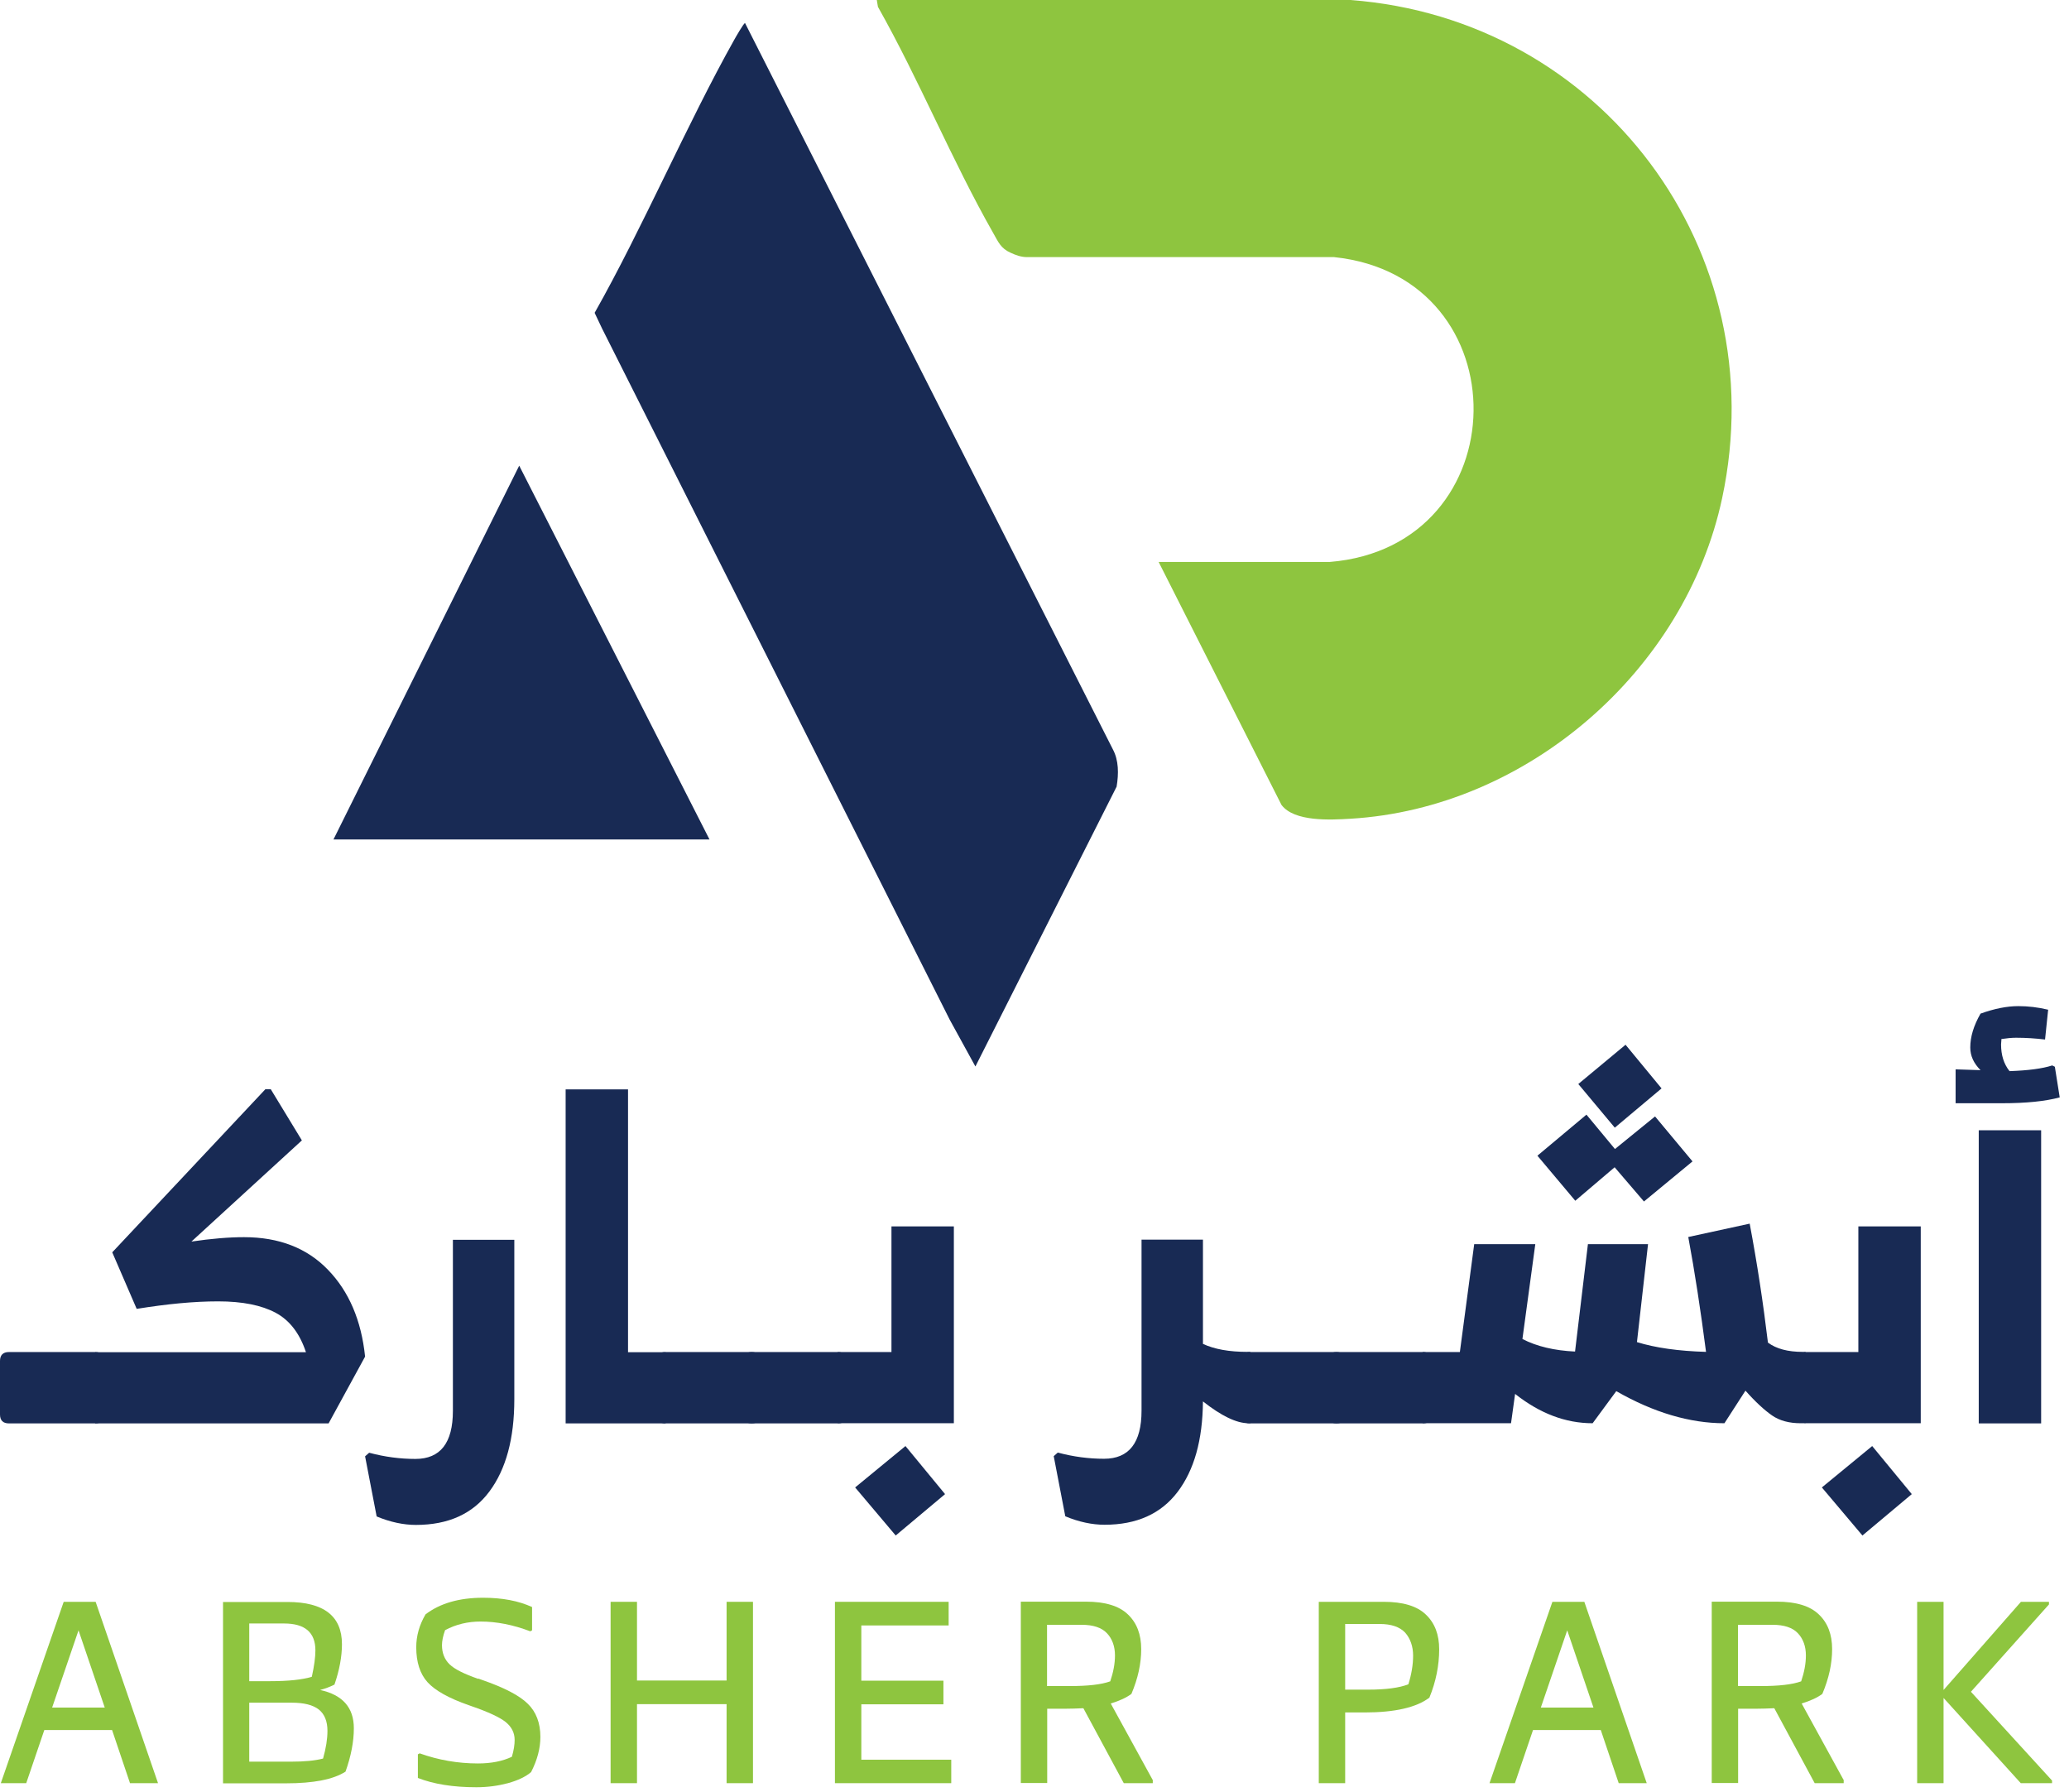
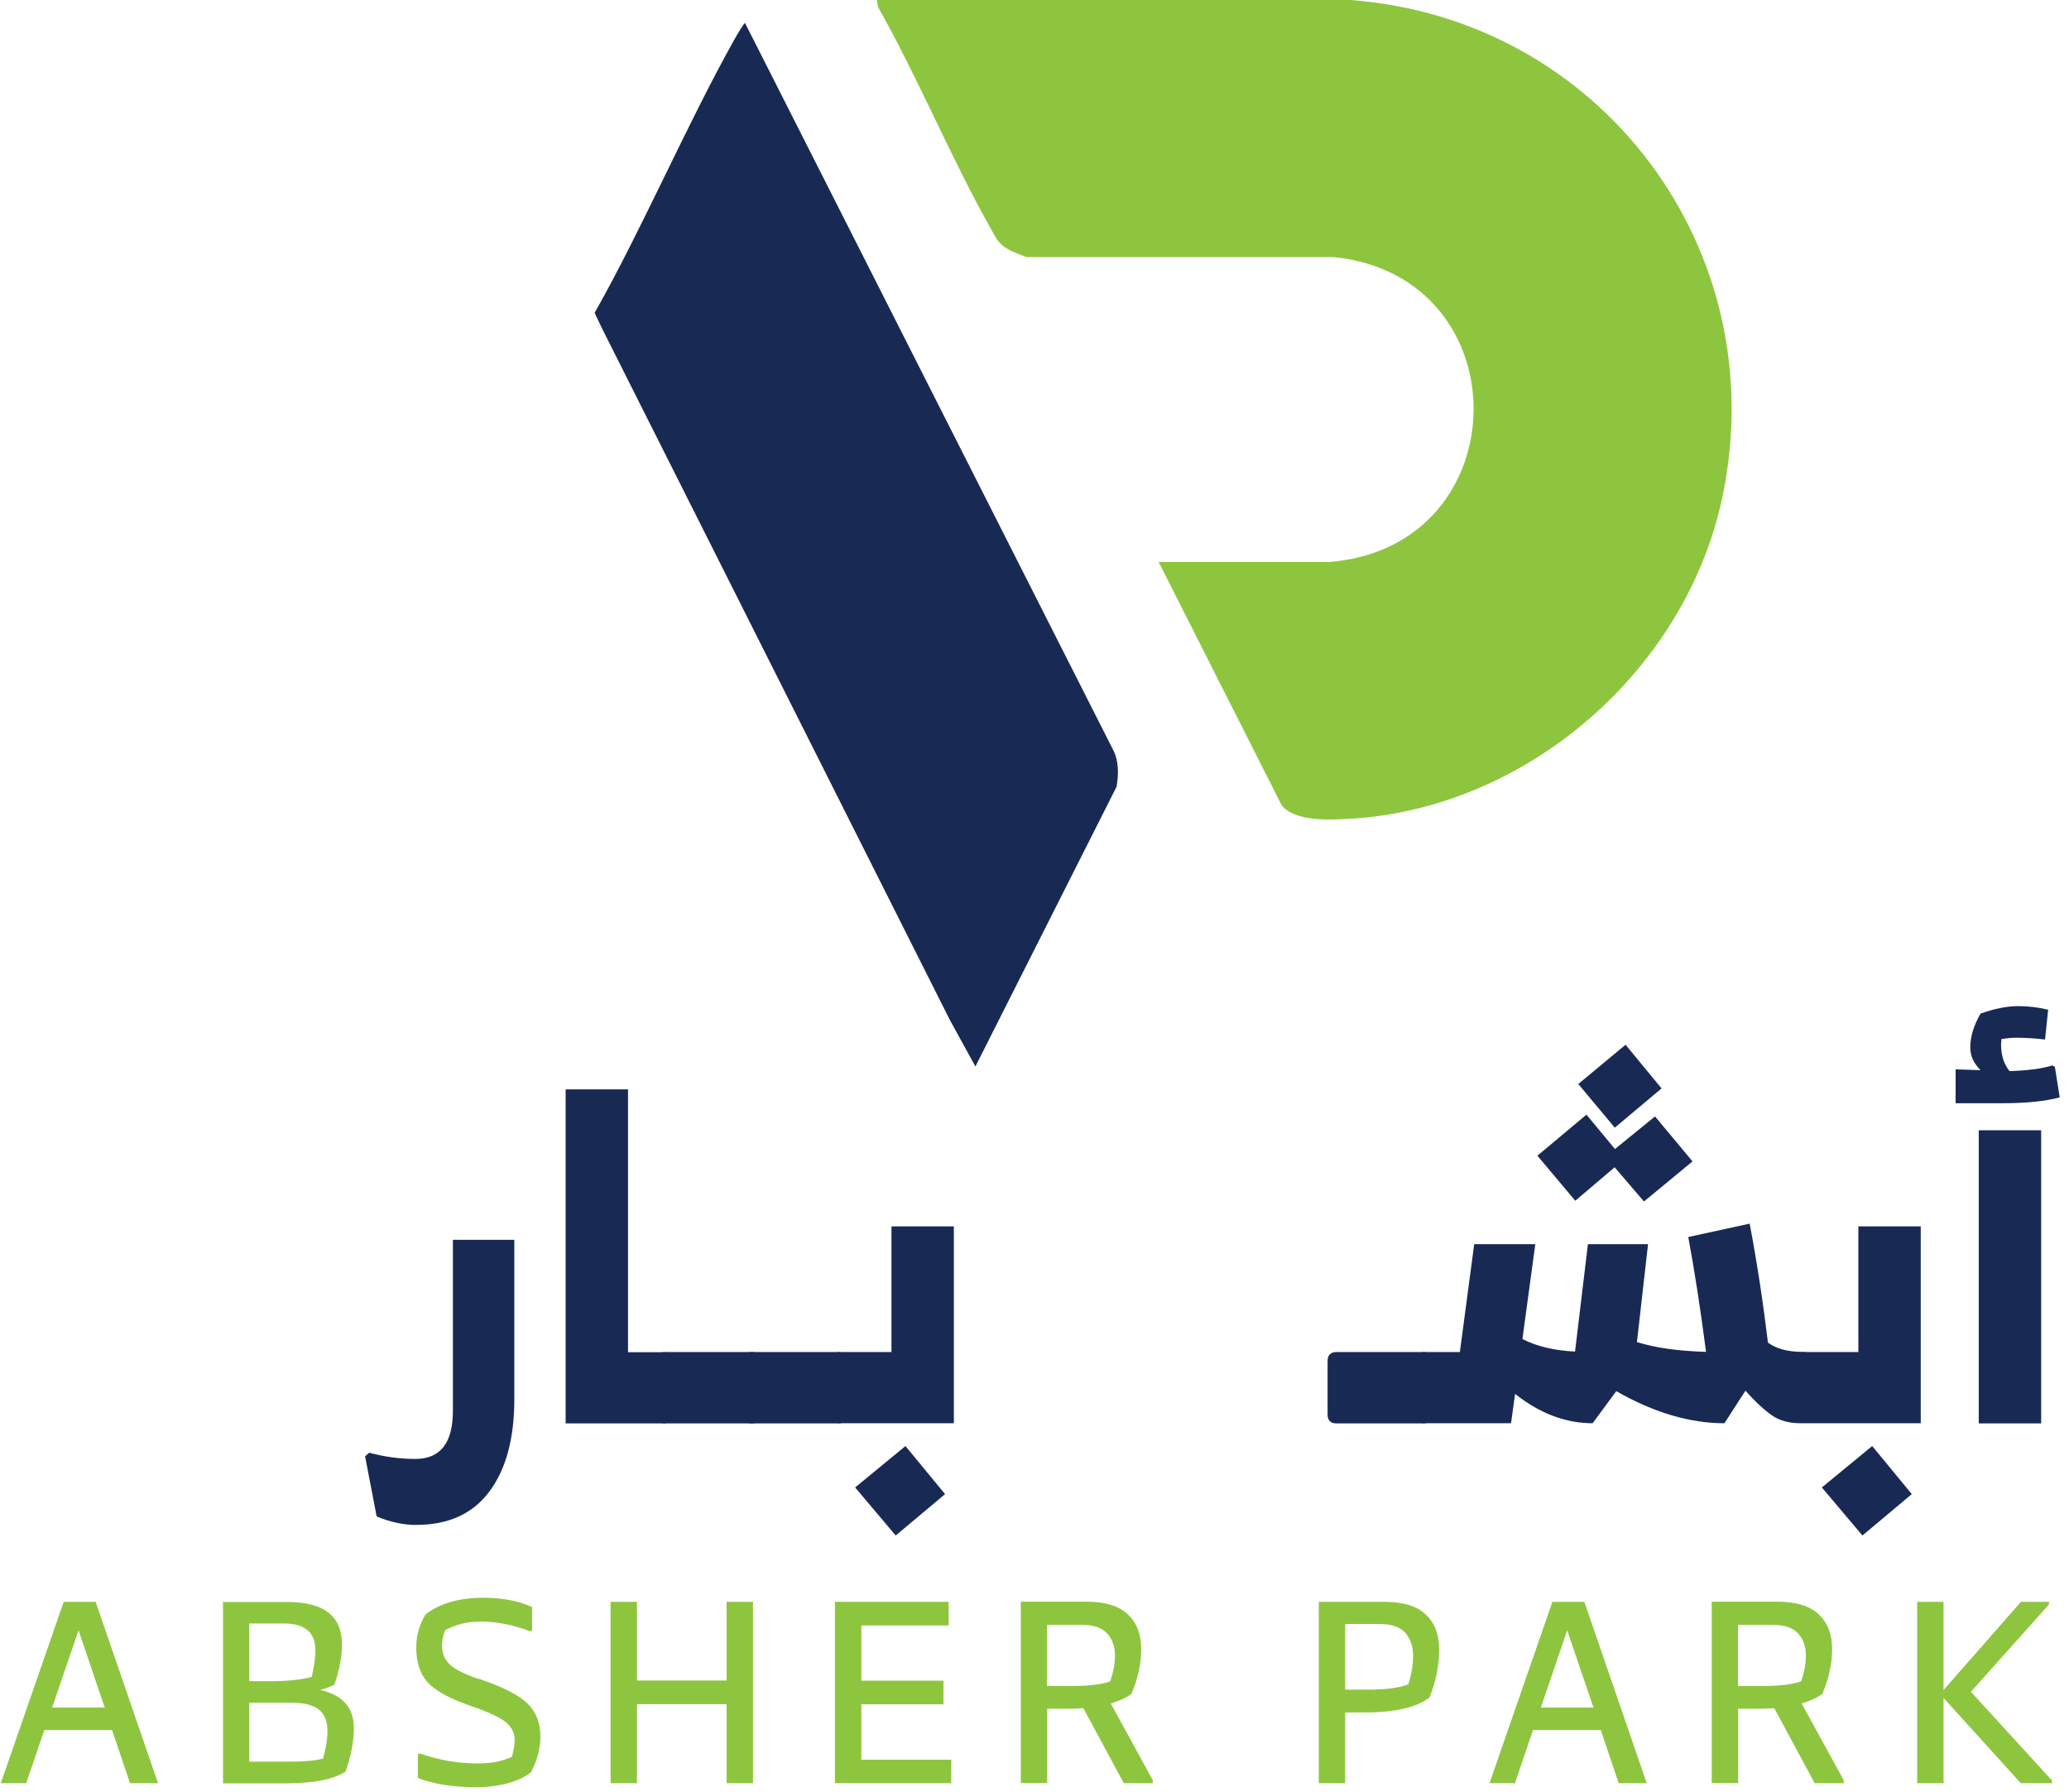
<svg xmlns="http://www.w3.org/2000/svg" width="127" height="110" viewBox="0 0 127 110" fill="none">
-   <path d="M0.55 82.98H5.85C6.21 82.98 6.4 83.16 6.4 83.53V86.81C6.4 87.17 6.22 87.36 5.85 87.36H0.55C0.19 87.36 0 87.18 0 86.81V83.53C0 83.17 0.18 82.98 0.55 82.98Z" fill="#182A54" />
-   <path d="M14.98 75.93C17.13 75.93 18.85 76.6 20.13 77.93C21.42 79.26 22.18 81.04 22.41 83.26L20.17 87.36H5.85L5.52 86.79V83.51L5.85 82.99H18.78C18.4 81.84 17.78 81.03 16.92 80.57C16.06 80.11 14.89 79.87 13.39 79.87C11.89 79.87 10.26 80.03 8.39 80.33L6.89 76.86L16.29 66.85H16.62L18.53 69.99L11.75 76.2C12.97 76.02 14.05 75.93 14.98 75.93Z" fill="#182A54" />
  <path d="M31.57 76.09V85.88C31.57 88.29 31.06 90.17 30.04 91.54C29.02 92.91 27.52 93.59 25.53 93.59C24.77 93.59 23.96 93.42 23.12 93.07L22.41 89.38L22.66 89.16C23.63 89.42 24.57 89.54 25.5 89.54C27.03 89.54 27.8 88.56 27.8 86.59V76.09H31.57Z" fill="#182A54" />
  <path d="M41.11 83.31V87.06L40.84 87.36H34.72V66.86H38.55V82.99H40.85L41.12 83.32L41.11 83.31Z" fill="#182A54" />
  <path d="M40.84 82.98H46.14C46.5 82.98 46.69 83.16 46.69 83.53V86.81C46.69 87.17 46.51 87.36 46.14 87.36H40.84C40.48 87.36 40.29 87.18 40.29 86.81V83.53C40.29 83.17 40.47 82.98 40.84 82.98Z" fill="#182A54" />
  <path d="M46.14 82.98H51.44C51.8 82.98 51.99 83.16 51.99 83.53V86.81C51.99 87.17 51.81 87.36 51.44 87.36H46.14C45.78 87.36 45.59 87.18 45.59 86.81V83.53C45.59 83.17 45.77 82.98 46.14 82.98Z" fill="#182A54" />
  <path d="M58.55 75.27V87.35H51.44L50.89 86.8V83.36L51.44 82.98H54.72V75.27H58.55ZM55.58 88.75L58.01 91.7L54.98 94.24L52.49 91.29L55.58 88.75Z" fill="#182A54" />
-   <path d="M77.01 83.28V87.08L76.74 87.35H76.63C75.9 87.35 74.97 86.9 73.84 86.01C73.82 88.38 73.3 90.23 72.28 91.57C71.26 92.91 69.77 93.58 67.8 93.58C67.04 93.58 66.23 93.41 65.39 93.06L64.68 89.37L64.93 89.15C65.9 89.41 66.84 89.53 67.77 89.53C69.3 89.53 70.07 88.55 70.07 86.58V76.08H73.84V82.48C74.55 82.81 75.46 82.97 76.57 82.97H76.73L77 83.27L77.01 83.28Z" fill="#182A54" />
-   <path d="M76.73 82.98H82.03C82.39 82.98 82.58 83.16 82.58 83.53V86.81C82.58 87.17 82.4 87.36 82.03 87.36H76.73C76.37 87.36 76.18 87.18 76.18 86.81V83.53C76.18 83.17 76.36 82.98 76.73 82.98Z" fill="#182A54" />
  <path d="M82.04 82.98H87.34C87.7 82.98 87.89 83.16 87.89 83.53V86.81C87.89 87.17 87.71 87.36 87.34 87.36H82.04C81.68 87.36 81.49 87.18 81.49 86.81V83.53C81.49 83.17 81.67 82.98 82.04 82.98Z" fill="#182A54" />
  <path d="M111.07 83.28V87.08L110.8 87.35H110.53C109.82 87.35 109.23 87.19 108.77 86.87C108.31 86.55 107.76 86.05 107.14 85.35L105.85 87.35C103.72 87.35 101.5 86.69 99.21 85.38L97.76 87.35C96.1 87.35 94.52 86.75 93 85.55L92.75 87.35H87.34L87.07 87.08V83.25L87.34 82.98H89.61L90.49 76.36H94.24L93.45 82.18C94.34 82.64 95.42 82.89 96.68 82.95L97.47 76.36H101.16L100.48 82.37C101.61 82.72 103.02 82.92 104.72 82.97C104.39 80.42 104.03 78.07 103.63 75.92L107.4 75.1C107.86 77.54 108.23 79.98 108.52 82.4C109.03 82.78 109.74 82.97 110.65 82.97H110.81L111.08 83.27L111.07 83.28ZM96.69 73.69L94.37 70.93L97.38 68.41L99.13 70.52L101.59 68.52L103.89 71.28L100.91 73.74L99.11 71.64L96.7 73.69H96.69ZM99.12 69.21L96.88 66.53L99.78 64.12L101.99 66.8L99.12 69.21Z" fill="#182A54" />
  <path d="M117.9 75.27V87.35H110.79L110.24 86.8V83.36L110.79 82.98H114.07V75.27H117.9ZM114.92 88.75L117.35 91.7L114.32 94.24L111.83 91.29L114.92 88.75Z" fill="#182A54" />
  <path d="M126.13 65.46L126.43 67.35C125.55 67.59 124.37 67.71 122.88 67.71H120.04V65.63L121.57 65.68C121.15 65.26 120.94 64.8 120.94 64.29C120.94 63.63 121.15 62.94 121.57 62.21C122.43 61.9 123.2 61.75 123.89 61.75C124.49 61.75 125.1 61.82 125.72 61.97L125.53 63.8C124.95 63.73 124.36 63.69 123.75 63.69C123.48 63.69 123.18 63.72 122.85 63.77C122.85 63.82 122.85 63.89 122.84 63.96C122.84 64.03 122.83 64.08 122.83 64.1C122.83 64.76 123 65.3 123.35 65.74C124.48 65.7 125.35 65.59 125.97 65.39L126.13 65.47V65.46ZM121.46 69.37H125.29V87.36H121.46V69.37Z" fill="#182A54" />
  <path d="M6.89 106.18H2.72L1.61 109.44H0.05L3.91 98.31H5.87L9.7 109.44H7.98L6.88 106.18H6.89ZM6.43 104.8L4.82 100.06L3.2 104.8H6.43Z" fill="#8EC53F" />
  <path d="M19.65 103.72C21.03 104.02 21.72 104.8 21.72 106.07C21.72 106.89 21.55 107.77 21.21 108.73C20.47 109.21 19.25 109.45 17.55 109.45H13.69V98.32H17.65C19.88 98.32 20.99 99.19 20.99 100.91C20.99 101.66 20.84 102.49 20.53 103.39C20.25 103.53 19.96 103.64 19.65 103.72ZM15.3 99.63V103.18H16.6C17.7 103.18 18.55 103.09 19.14 102.91C19.29 102.24 19.36 101.7 19.36 101.29C19.36 100.19 18.72 99.64 17.44 99.64H15.29L15.3 99.63ZM15.3 108.12H17.86C18.68 108.12 19.33 108.06 19.83 107.93C20.01 107.29 20.1 106.73 20.1 106.23C20.1 105.64 19.92 105.2 19.57 104.92C19.21 104.64 18.66 104.5 17.91 104.5H15.3V108.12Z" fill="#8EC53F" />
  <path d="M29.36 103.02L29.58 103.1C30.94 103.57 31.87 104.05 32.39 104.56C32.91 105.06 33.17 105.75 33.17 106.6C33.17 107.3 32.98 108.02 32.6 108.76C32.26 109.05 31.79 109.27 31.18 109.44C30.58 109.6 29.93 109.69 29.24 109.69C27.82 109.69 26.62 109.5 25.65 109.12V107.67L25.76 107.61C26.91 108.02 28.1 108.23 29.34 108.23C30.16 108.23 30.85 108.09 31.42 107.82C31.54 107.42 31.59 107.07 31.59 106.79C31.59 106.34 31.4 105.98 31.03 105.68C30.66 105.39 29.97 105.07 28.96 104.72L28.79 104.66C27.55 104.23 26.7 103.75 26.24 103.24C25.78 102.73 25.55 102.01 25.55 101.1C25.55 100.4 25.74 99.73 26.12 99.08C27.01 98.4 28.19 98.06 29.65 98.06C30.83 98.06 31.83 98.25 32.66 98.63V100.06L32.55 100.12C31.5 99.72 30.48 99.52 29.5 99.52C28.72 99.52 27.99 99.69 27.32 100.05C27.19 100.41 27.13 100.72 27.13 100.97C27.13 101.46 27.29 101.85 27.6 102.15C27.91 102.45 28.5 102.74 29.36 103.04V103.02Z" fill="#8EC53F" />
  <path d="M46.22 98.31V109.44H44.6V104.59H39.1V109.44H37.48V98.31H39.1V103.14H44.6V98.31H46.22Z" fill="#8EC53F" />
  <path d="M58.39 107.99V109.44H51.25V98.31H58.23V99.76H52.87V103.15H57.91V104.6H52.87V108H58.39V107.99Z" fill="#8EC53F" />
  <path d="M70.76 109.28V109.44H68.98L66.5 104.84C66.08 104.86 65.73 104.87 65.47 104.87H64.28V109.43H62.66V98.3H66.65C67.83 98.3 68.69 98.56 69.23 99.08C69.78 99.6 70.05 100.31 70.05 101.21C70.05 102.11 69.85 103.01 69.45 103.96C69.16 104.18 68.74 104.38 68.18 104.55L70.77 109.27L70.76 109.28ZM64.27 103.48H65.67C66.77 103.48 67.6 103.39 68.15 103.19C68.34 102.63 68.44 102.1 68.44 101.6C68.44 101.04 68.27 100.58 67.95 100.24C67.62 99.89 67.1 99.72 66.39 99.72H64.27V103.48Z" fill="#8EC53F" />
  <path d="M80.95 98.31H84.94C86.12 98.31 86.98 98.57 87.52 99.09C88.07 99.61 88.34 100.32 88.34 101.22C88.34 102.22 88.14 103.21 87.74 104.19C86.95 104.79 85.63 105.1 83.76 105.1H82.57V109.44H80.95V98.31ZM82.57 103.7H83.97C85.07 103.7 85.9 103.59 86.45 103.37C86.64 102.76 86.74 102.17 86.74 101.61C86.74 101.05 86.57 100.56 86.25 100.2C85.92 99.85 85.4 99.67 84.69 99.67H82.57V103.71V103.7Z" fill="#8EC53F" />
  <path d="M98.27 106.18H94.1L92.99 109.44H91.43L95.29 98.31H97.25L101.08 109.44H99.36L98.26 106.18H98.27ZM97.81 104.8L96.2 100.06L94.58 104.8H97.81Z" fill="#8EC53F" />
  <path d="M113.17 109.28V109.44H111.39L108.91 104.84C108.49 104.86 108.14 104.87 107.88 104.87H106.69V109.43H105.07V98.3H109.06C110.24 98.3 111.1 98.56 111.64 99.08C112.19 99.6 112.46 100.31 112.46 101.21C112.46 102.11 112.26 103.01 111.86 103.96C111.57 104.18 111.15 104.38 110.59 104.55L113.18 109.27L113.17 109.28ZM106.68 103.48H108.08C109.18 103.48 110.01 103.39 110.56 103.19C110.75 102.63 110.85 102.1 110.85 101.6C110.85 101.04 110.68 100.58 110.36 100.24C110.03 99.89 109.51 99.72 108.8 99.72H106.68V103.48Z" fill="#8EC53F" />
  <path d="M125.96 109.28V109.44H124.04L119.3 104.21V109.44H117.68V98.31H119.3V103.72L124.05 98.31H125.77V98.47L120.98 103.83L125.96 109.28Z" fill="#8EC53F" />
-   <path d="M81.62 34.49C93.25 33.54 93.45 16.99 81.89 15.78H63.04C62.68 15.78 62.35 15.66 62.03 15.51C61.44 15.25 61.28 14.86 60.97 14.31C58.42 9.83 56.43 4.92 53.89 0.42L53.82 0H82.89C98.3 1.16 108.95 15.38 105.71 30.57C103.45 41.15 93.75 49.61 82.88 50.25C81.68 50.32 79.45 50.45 78.66 49.4L71.12 34.49H81.62Z" fill="#8EC53F" />
+   <path d="M81.62 34.49C93.25 33.54 93.45 16.99 81.89 15.78H63.04C61.44 15.25 61.28 14.86 60.97 14.31C58.42 9.83 56.43 4.92 53.89 0.42L53.82 0H82.89C98.3 1.16 108.95 15.38 105.71 30.57C103.45 41.15 93.75 49.61 82.88 50.25C81.68 50.32 79.45 50.45 78.66 49.4L71.12 34.49H81.62Z" fill="#8EC53F" />
  <path d="M59.87 65.45L58.3 62.59L36.96 20.17L36.5 19.2C39.42 14.04 42.18 7.59 45.07 2.44C45.17 2.26 45.63 1.46 45.73 1.41L68.3 45.97C68.68 46.67 68.67 47.5 68.54 48.28L59.88 65.44L59.87 65.45Z" fill="#182A54" />
-   <path d="M43.55 51.52H20.47L31.87 28.58L43.55 51.52Z" fill="#182A54" />
</svg>